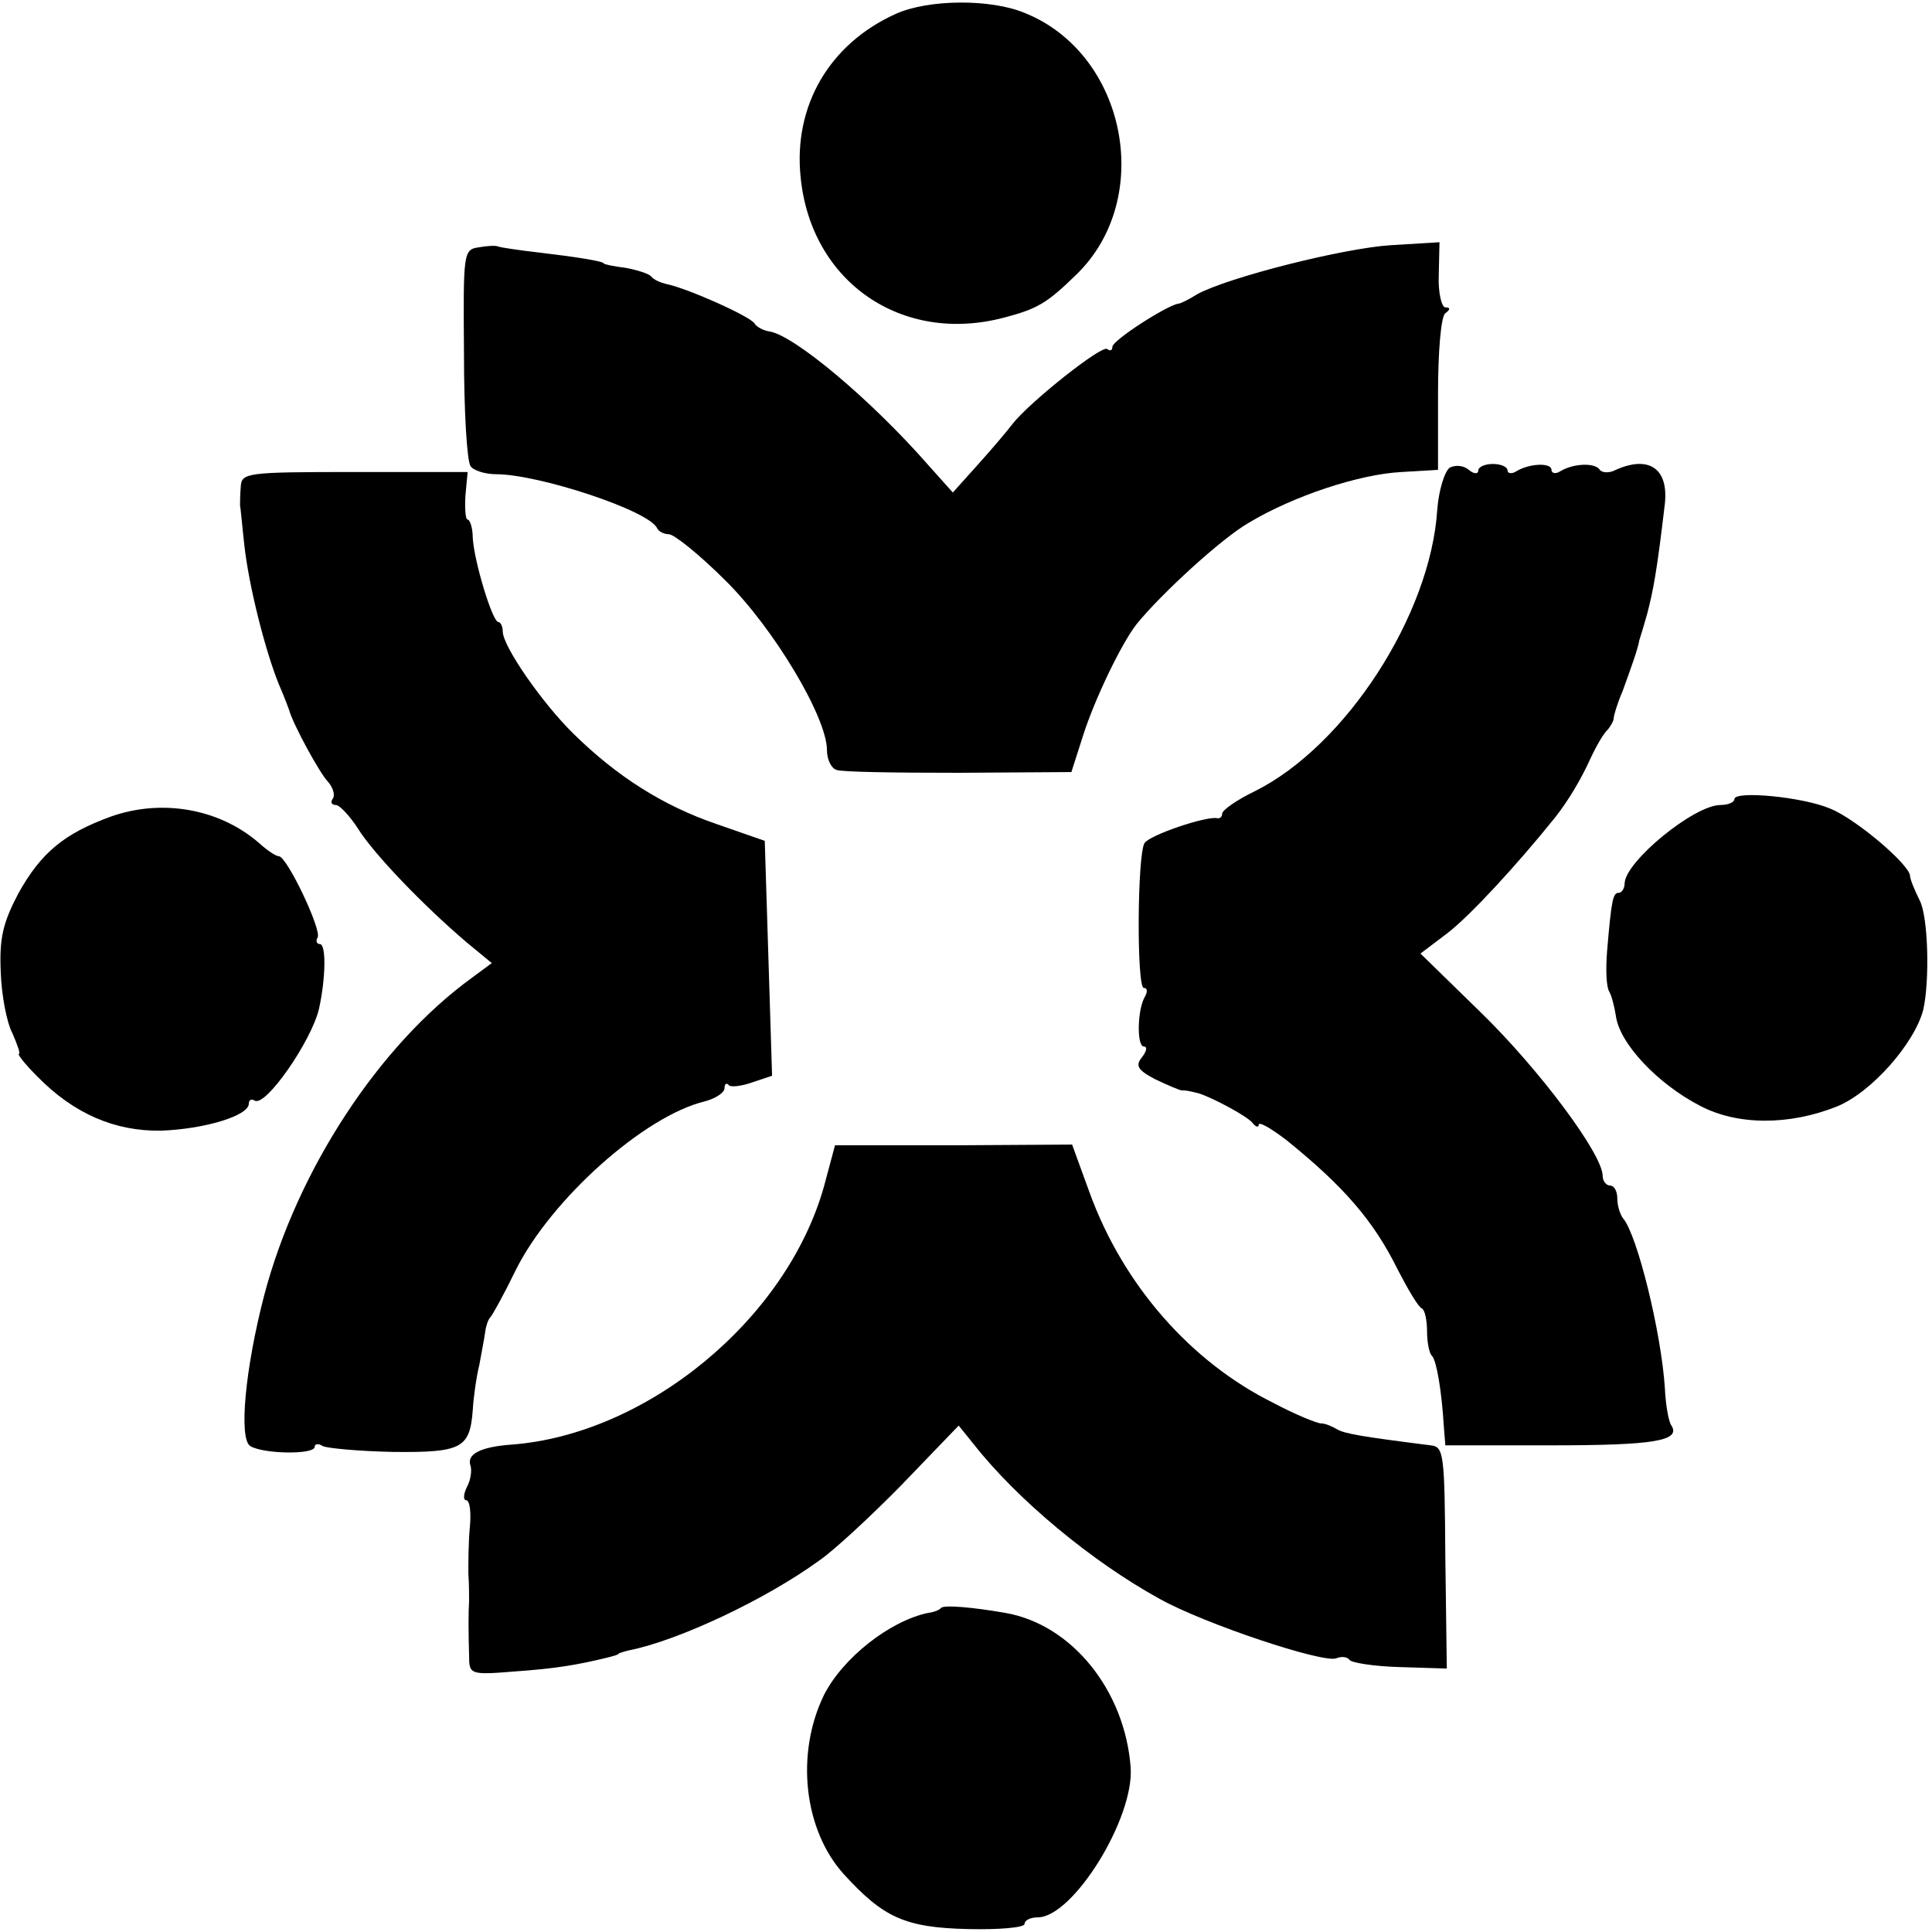
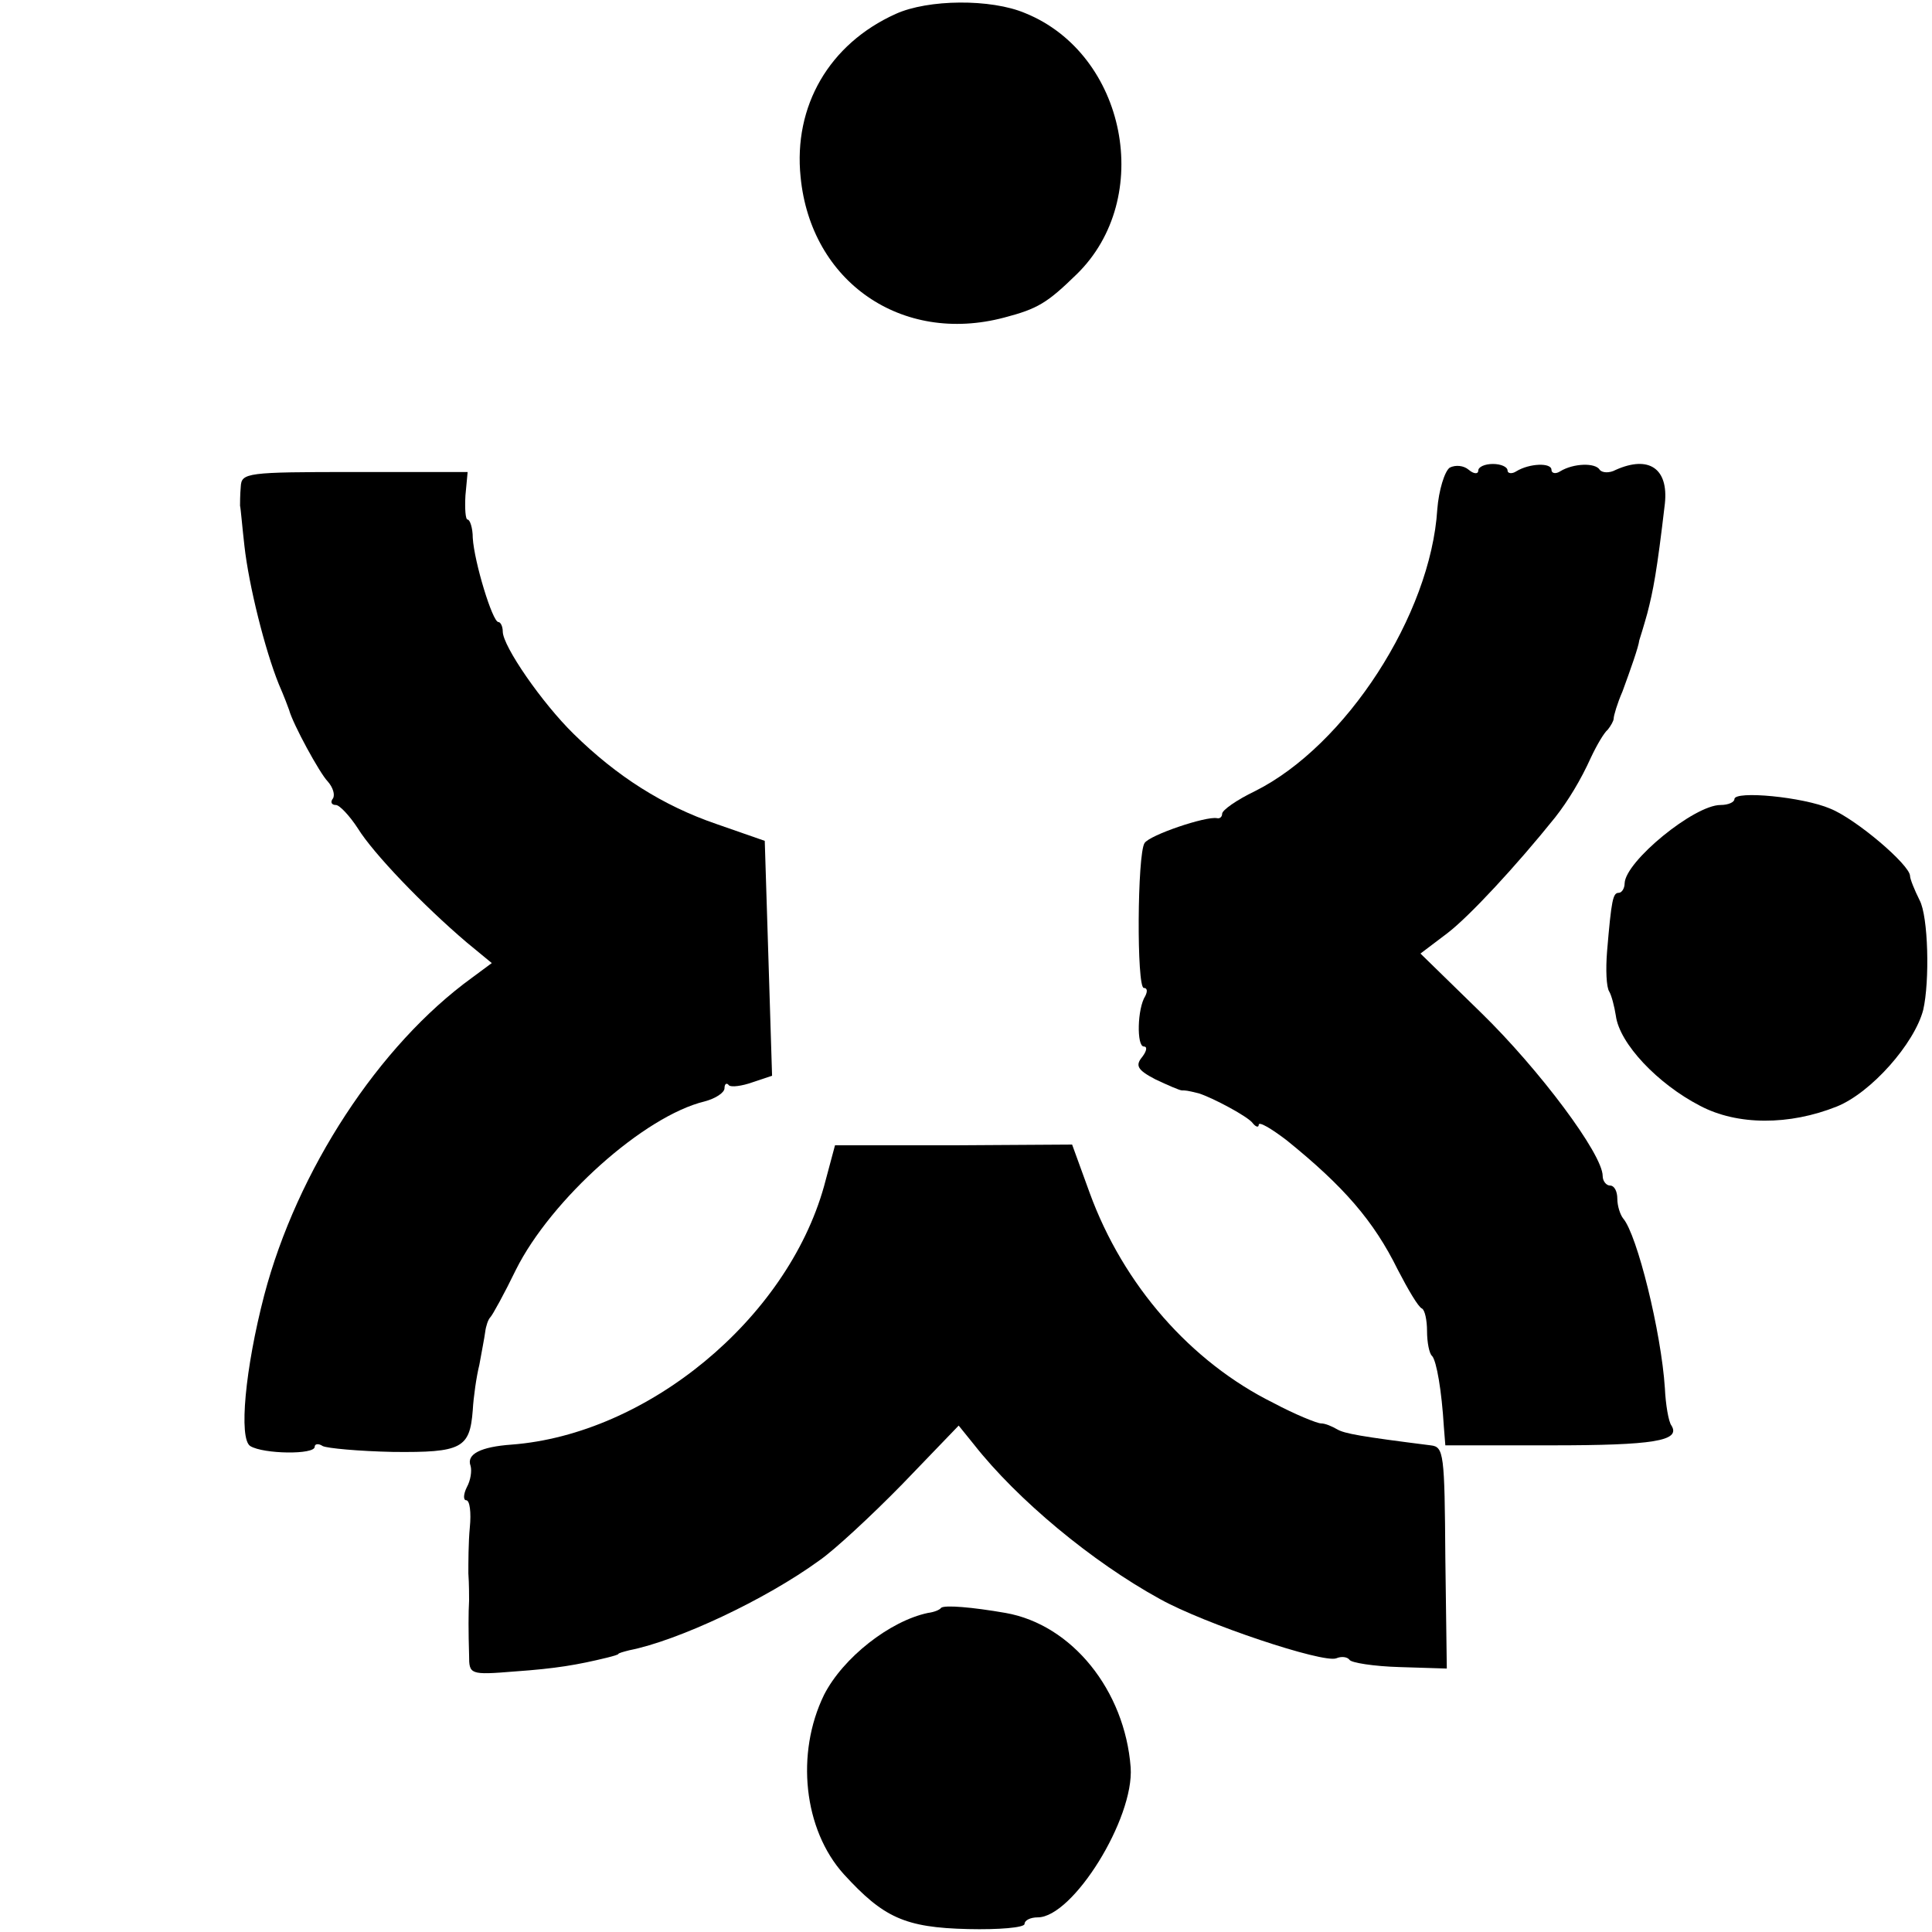
<svg xmlns="http://www.w3.org/2000/svg" version="1.0" width="264pt" height="264pt" viewBox="0 0 264 264" preserveAspectRatio="xMidYMid meet">
  <g transform="translate(0,264) scale(0.1,-0.1)" fill="#000000" stroke="none">
    <path d="M1224 2621 c-91 -41 -140 -126 -130 -223 14 -143 138 -229 278 -192 46 12 59 20 99 59 107 104 68 301 -70 357 -47 20 -133 19 -177 -1z" />
-     <path d="M654 2302 c-21 -3 -21 -8 -20 -145 0 -78 4 -147 9 -154 4 -6 20 -11 35 -11 58 0 210 -50 220 -74 2 -4 9 -8 16 -8 7 0 42 -28 77 -63 66 -65 139 -187 139 -232 0 -13 6 -25 13 -27 6 -3 82 -4 167 -4 l154 1 16 50 c16 50 52 125 73 152 34 42 117 118 154 139 60 36 150 66 208 69 l50 3 0 104 c0 57 4 106 10 110 7 5 7 8 0 8 -5 0 -10 20 -9 44 l1 45 -66 -4 c-65 -4 -223 -44 -265 -67 -11 -7 -23 -13 -26 -13 -15 -2 -90 -50 -90 -59 0 -5 -3 -6 -7 -3 -6 7 -107 -73 -130 -103 -6 -8 -27 -33 -46 -54 l-35 -39 -34 38 c-78 89 -182 176 -216 182 -8 1 -18 6 -21 11 -6 10 -94 49 -121 54 -8 2 -17 6 -20 10 -3 4 -19 9 -35 12 -17 2 -30 5 -30 6 0 3 -38 9 -89 15 -27 3 -52 7 -55 8 -3 2 -16 1 -27 -1z" />
    <path d="M1981 2001 c-7 -5 -15 -31 -17 -57 -9 -144 -125 -323 -249 -385 -25 -12 -45 -26 -45 -31 0 -4 -3 -7 -7 -6 -15 3 -92 -23 -99 -34 -10 -15 -11 -198 -1 -198 5 0 5 -5 2 -11 -11 -17 -12 -69 -2 -69 5 0 4 -6 -2 -14 -10 -12 -7 -18 18 -31 17 -8 33 -15 36 -15 5 0 7 0 23 -4 19 -6 68 -32 74 -41 4 -5 8 -6 8 -2 0 5 17 -5 38 -21 78 -63 119 -110 152 -177 14 -27 28 -51 33 -53 4 -2 7 -16 7 -31 0 -15 3 -31 7 -34 6 -7 13 -47 16 -97 l2 -25 145 0 c139 0 177 6 164 27 -4 5 -8 29 -9 51 -5 77 -38 210 -57 232 -4 5 -8 17 -8 27 0 10 -4 18 -10 18 -5 0 -10 6 -10 13 0 30 -87 146 -166 223 l-83 81 37 28 c30 23 94 92 147 158 18 23 35 51 49 82 8 17 18 34 23 38 4 5 8 12 8 15 0 4 5 21 12 37 11 30 22 61 23 70 1 3 6 19 11 37 8 31 13 56 24 150 5 48 -22 66 -67 46 -9 -5 -19 -4 -22 0 -6 10 -36 9 -54 -2 -6 -4 -12 -3 -12 2 0 10 -30 9 -48 -2 -6 -4 -12 -3 -12 1 0 5 -9 9 -20 9 -11 0 -20 -4 -20 -9 0 -5 -6 -5 -13 1 -7 6 -18 7 -26 3z" />
    <path d="M329 1975 c-1 -11 -1 -23 -1 -26 1 -4 3 -29 6 -55 6 -54 28 -142 47 -189 7 -16 13 -32 14 -35 5 -19 42 -87 53 -98 7 -8 10 -18 7 -23 -4 -5 -2 -9 4 -9 5 0 19 -15 30 -32 21 -34 89 -105 149 -156 l34 -28 -27 -20 c-127 -92 -239 -263 -284 -434 -26 -100 -35 -196 -19 -206 18 -11 88 -12 88 -1 0 4 5 5 11 1 6 -3 49 -7 96 -8 94 -1 105 5 109 57 1 18 5 46 9 62 3 17 7 37 8 45 1 8 4 17 7 20 3 3 19 32 35 65 48 96 175 210 258 230 15 4 27 12 27 18 0 6 3 8 6 4 3 -3 18 -1 32 4 l27 9 -5 161 -5 160 -66 23 c-73 25 -136 65 -195 123 -43 42 -97 120 -97 140 0 7 -3 13 -6 13 -8 0 -33 82 -35 115 0 14 -4 25 -7 25 -3 0 -4 15 -3 33 l3 32 -155 0 c-147 0 -154 -1 -155 -20z" />
    <path d="M2370 1548 c0 -4 -8 -8 -19 -8 -36 0 -130 -77 -131 -107 0 -7 -4 -13 -8 -13 -8 0 -10 -9 -16 -80 -2 -25 -1 -49 3 -55 3 -5 7 -20 9 -33 5 -38 57 -93 115 -123 51 -27 122 -27 187 -1 47 19 106 86 118 132 9 39 7 128 -5 150 -7 14 -13 29 -13 33 0 15 -74 78 -109 92 -37 16 -131 25 -131 13z" />
-     <path d="M151 1524 c-63 -23 -95 -49 -126 -105 -21 -40 -26 -61 -24 -107 1 -31 8 -69 16 -84 7 -16 11 -28 9 -28 -3 0 8 -14 25 -31 50 -51 106 -75 169 -74 58 2 120 20 120 37 0 5 4 7 8 4 15 -9 78 82 88 126 9 41 10 88 1 88 -4 0 -6 4 -3 9 6 10 -42 111 -53 111 -4 0 -16 8 -27 18 -54 47 -133 61 -203 36z" />
    <path d="M1126 1019 c-51 -182 -242 -339 -427 -353 -42 -3 -62 -13 -56 -29 2 -7 0 -20 -5 -29 -5 -10 -5 -18 -1 -18 5 0 7 -17 5 -37 -2 -21 -2 -49 -2 -63 1 -14 1 -31 1 -37 -1 -17 -1 -42 0 -75 0 -26 1 -27 62 -22 57 4 86 9 127 19 8 2 15 4 15 5 0 1 7 3 15 5 66 13 186 69 260 123 19 13 70 60 113 104 l77 80 21 -26 c59 -75 161 -160 254 -211 61 -34 223 -88 241 -81 7 3 15 2 18 -2 2 -4 33 -9 69 -10 l64 -2 -2 151 c-1 143 -2 152 -20 154 -95 12 -118 16 -128 22 -7 4 -16 8 -22 8 -5 0 -35 12 -65 28 -113 56 -205 161 -251 287 l-24 66 -162 -1 -162 0 -15 -56z" />
    <path d="M1286 443 c-2 -3 -10 -6 -18 -7 -52 -11 -116 -61 -142 -112 -39 -80 -28 -184 27 -245 54 -59 83 -73 170 -75 42 -1 77 2 77 7 0 5 8 9 18 9 48 0 132 135 127 205 -8 105 -80 195 -171 211 -46 8 -83 11 -88 7z" />
  </g>
</svg>